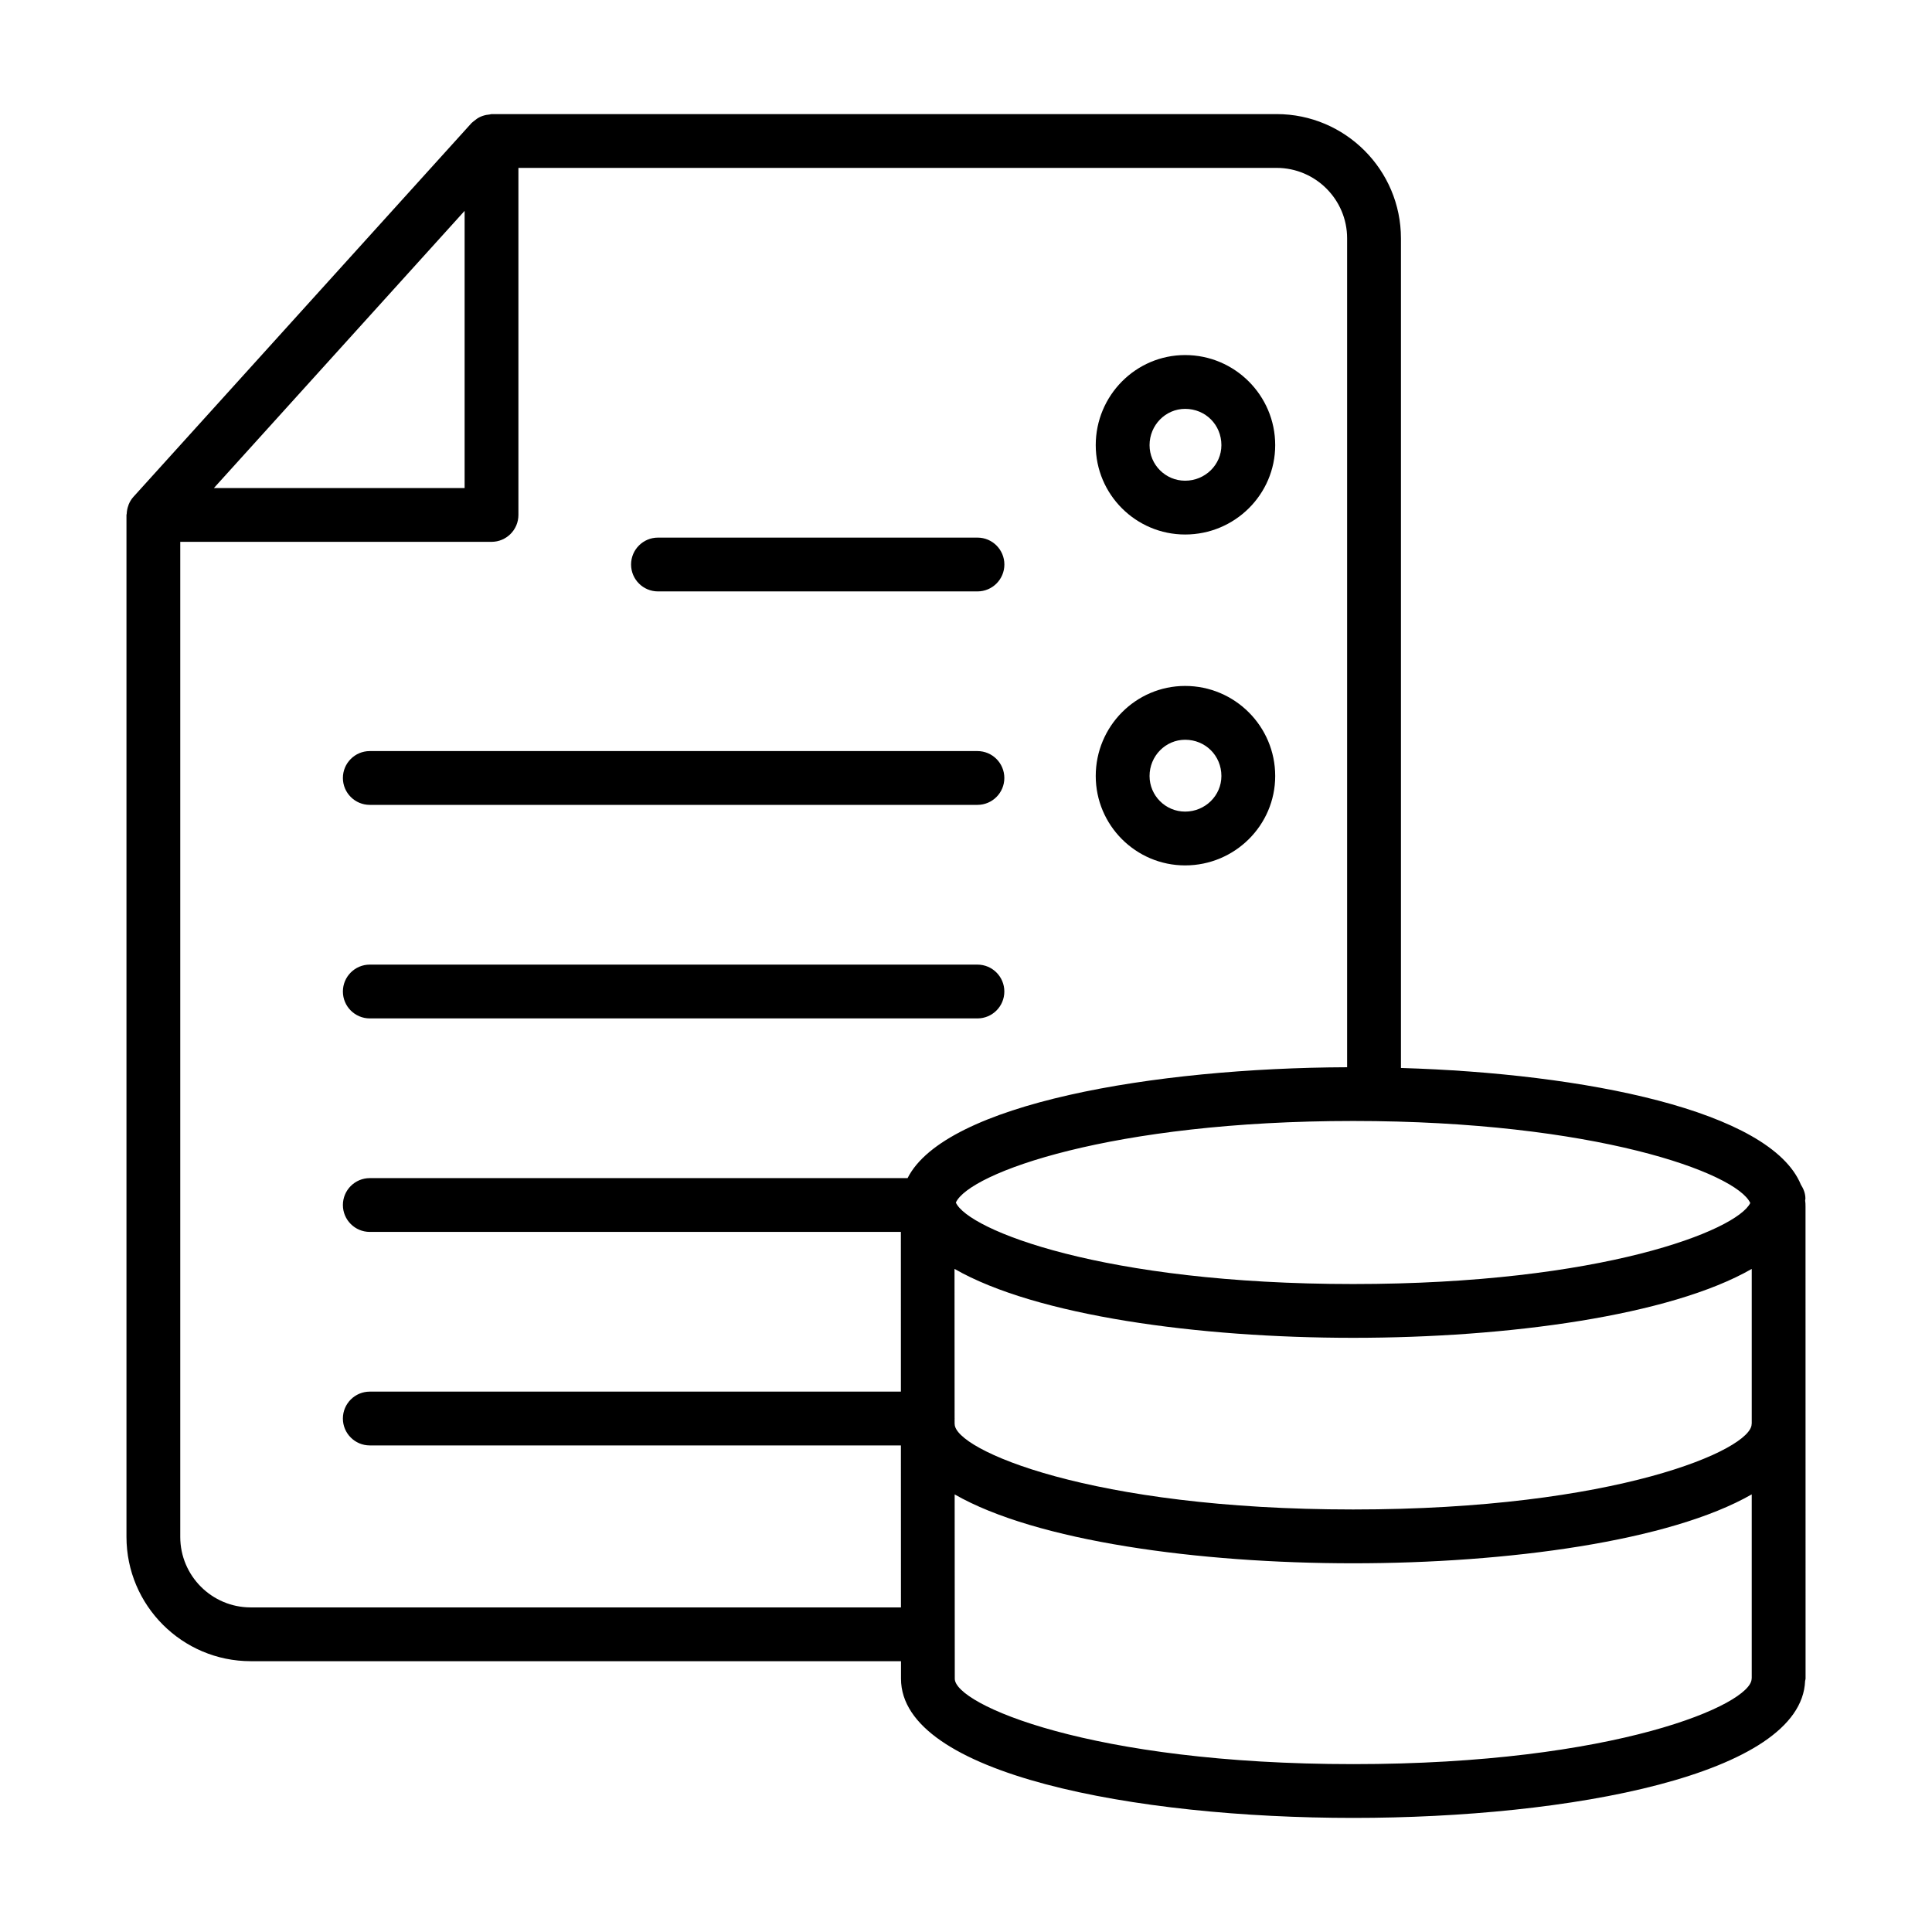
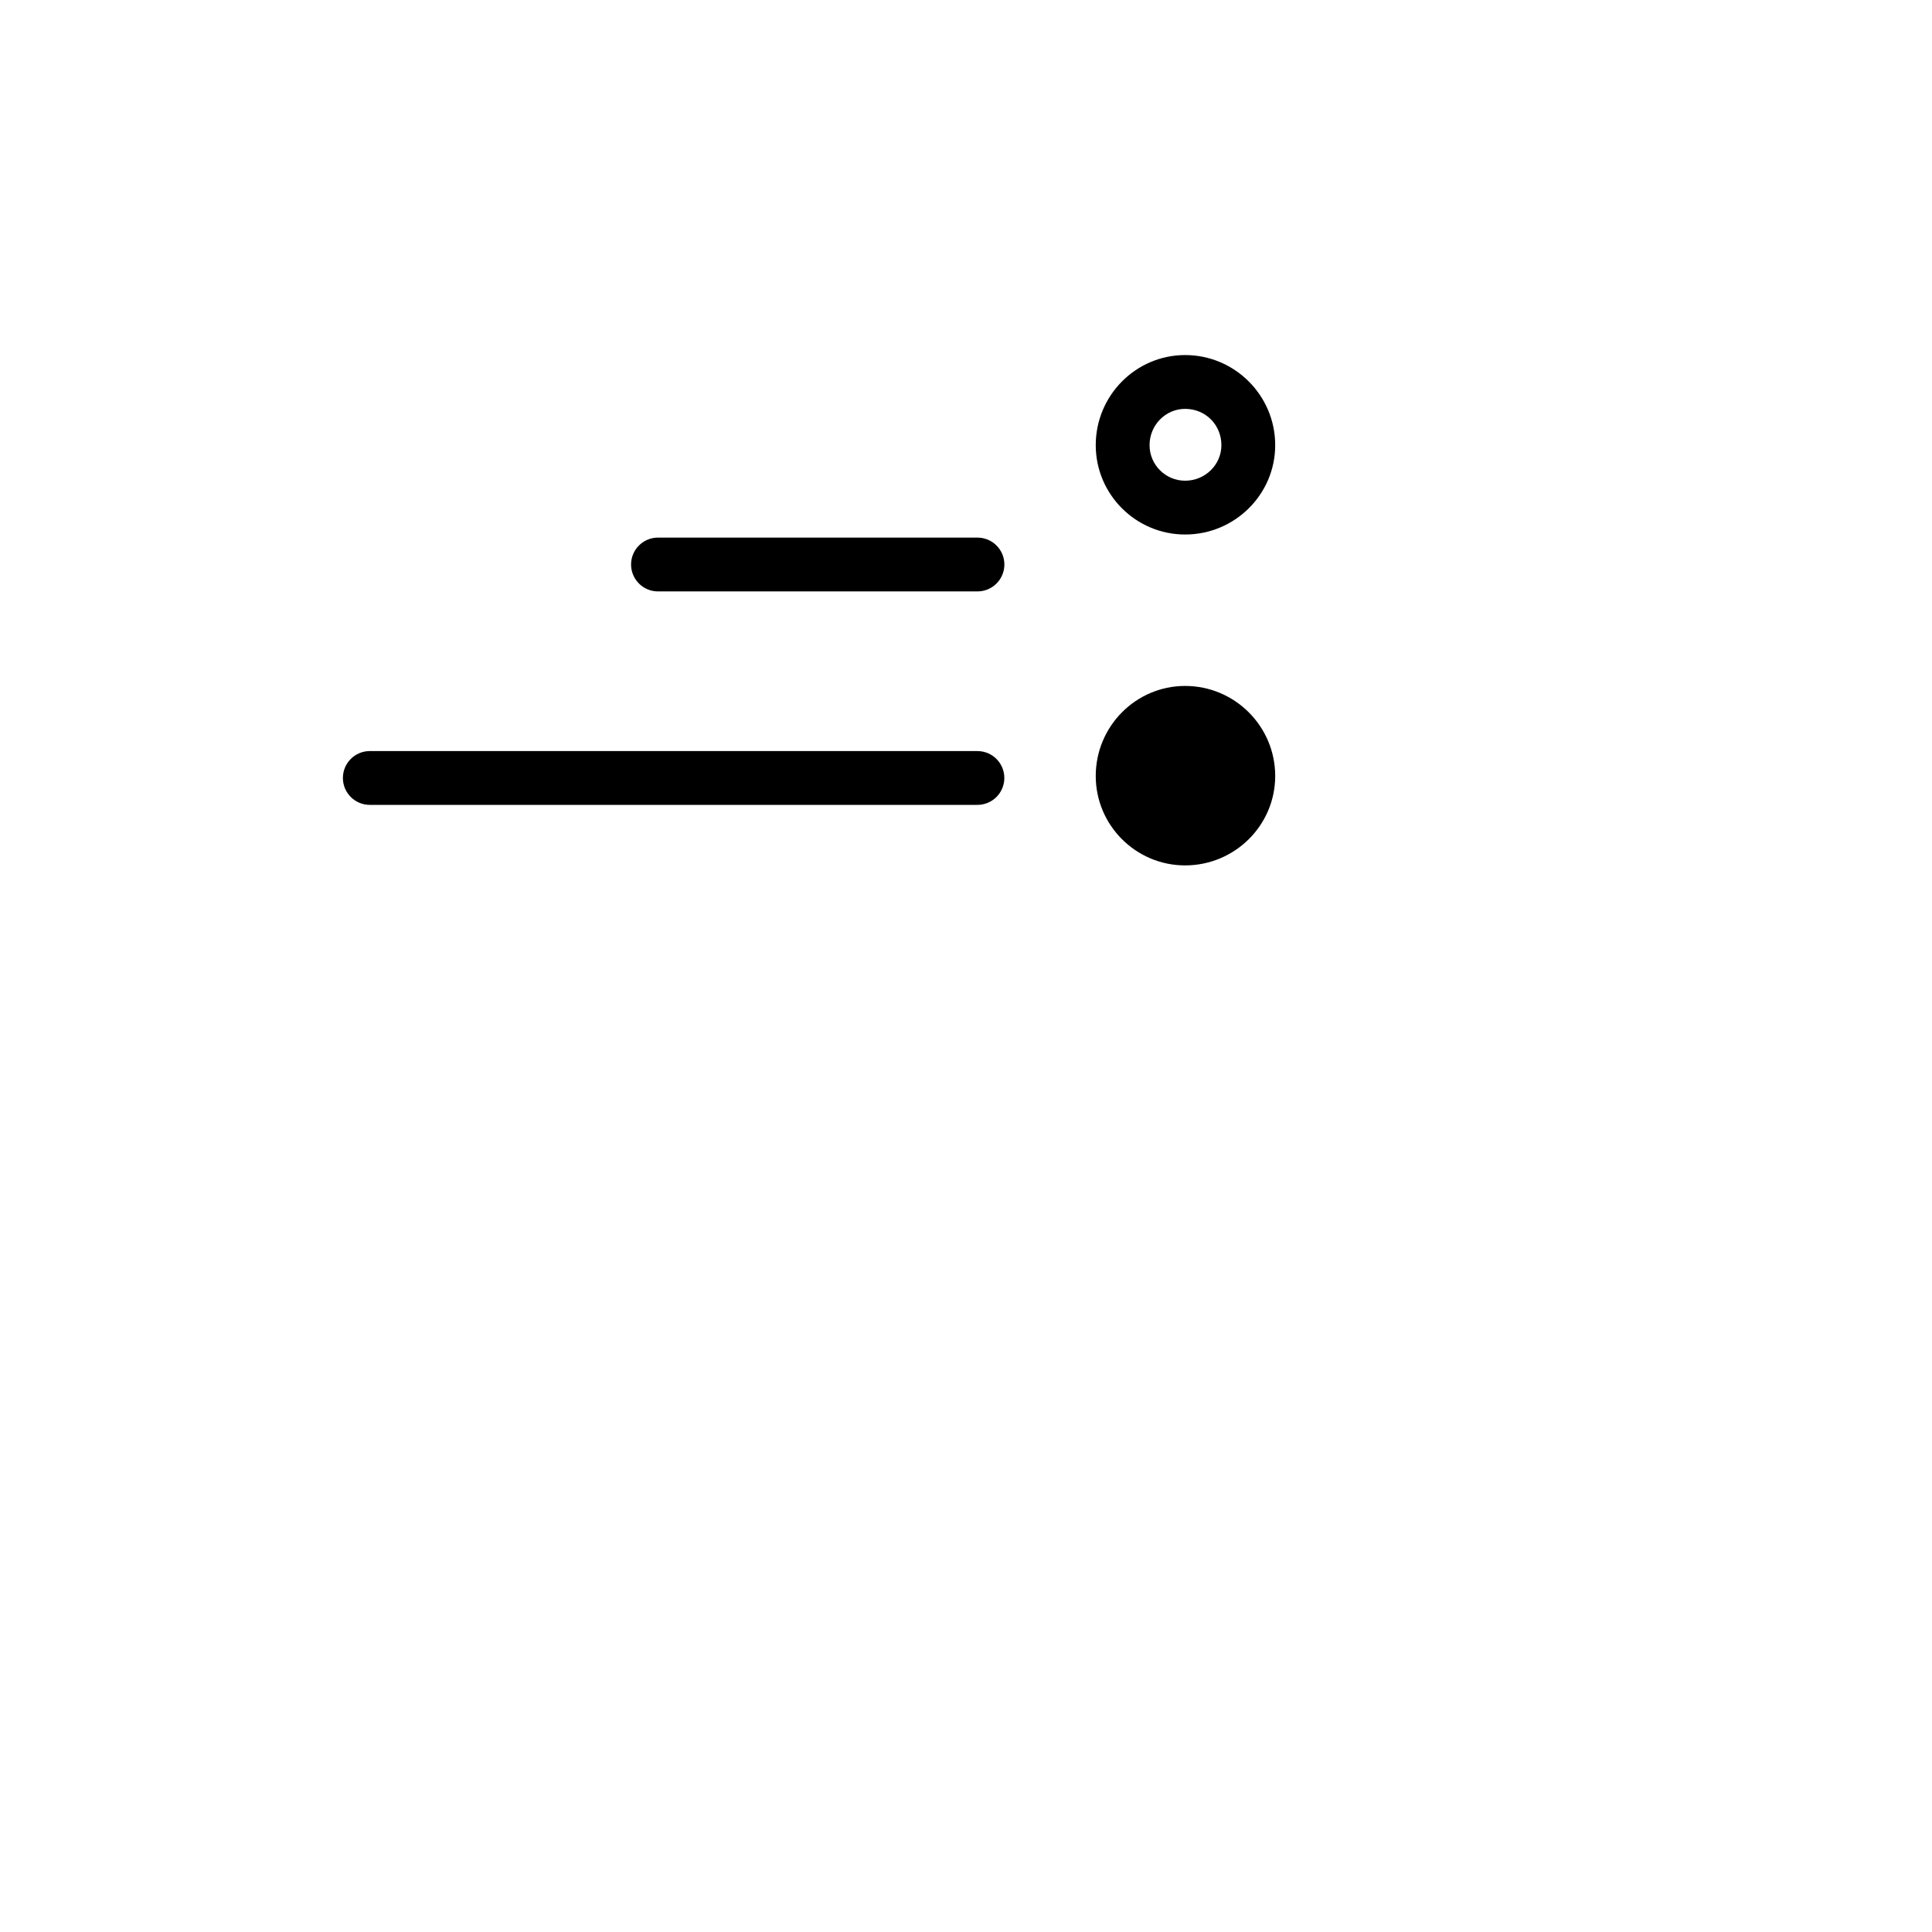
<svg xmlns="http://www.w3.org/2000/svg" fill="#000000" width="800px" height="800px" version="1.1" viewBox="144 144 512 512">
  <g>
-     <path d="m242 413.89h161.03c3.938 0 7.129-3.195 7.129-7.129 0-3.938-3.195-7.129-7.129-7.129h-161.03c-3.938 0-7.129 3.195-7.129 7.129 0 3.934 3.191 7.129 7.129 7.129z" />
    <path d="m318.37 300.73h84.672c3.938 0 7.129-3.195 7.129-7.129 0-3.938-3.195-7.129-7.129-7.129h-84.672c-3.938 0-7.129 3.195-7.129 7.129s3.191 7.129 7.129 7.129z" />
    <path d="m242 357.3h161.03c3.938 0 7.129-3.195 7.129-7.129 0-3.938-3.195-7.129-7.129-7.129h-161.03c-3.938 0-7.129 3.195-7.129 7.129 0 3.938 3.191 7.129 7.129 7.129z" />
    <path d="m458.07 285.65c13.164 0 23.871-10.621 23.871-23.68 0-13.164-10.707-23.875-23.871-23.875-13.062 0-23.688 10.711-23.688 23.875 0.004 13.062 10.629 23.68 23.688 23.68zm0-33.297c5.391 0 9.613 4.223 9.613 9.617 0 5.199-4.312 9.422-9.613 9.422-5.199 0-9.426-4.223-9.426-9.422 0-5.301 4.231-9.617 9.426-9.617z" />
-     <path d="m458.07 373.34c13.164 0 23.871-10.629 23.871-23.691 0-13.164-10.707-23.867-23.871-23.867-13.062 0-23.688 10.703-23.688 23.867 0.004 13.062 10.629 23.691 23.688 23.691zm0-33.297c5.391 0 9.613 4.223 9.613 9.609 0 5.199-4.312 9.43-9.613 9.43-5.199 0-9.426-4.234-9.426-9.43 0-5.301 4.231-9.609 9.426-9.609z" />
-     <path d="m622.48 463.77c0-0.473-0.016-1.238-0.098-1.648 0.004-0.156 0.07-0.301 0.07-0.461 0-1.402-0.508-2.633-1.207-3.734-8.105-19.621-57.301-29.453-105.98-30.902v-219.85c0-18.156-14.777-32.938-32.941-32.938h-208.06c-0.18 0-0.328 0.09-0.504 0.102-0.621 0.047-1.223 0.164-1.812 0.367-0.273 0.098-0.531 0.188-0.789 0.316-0.543 0.262-1.031 0.609-1.5 1.012-0.172 0.148-0.367 0.262-0.523 0.426-0.047 0.051-0.109 0.078-0.156 0.129l-89.633 99.094c-0.527 0.582-0.914 1.238-1.219 1.934-0.047 0.102-0.059 0.219-0.102 0.324-0.273 0.715-0.414 1.457-0.449 2.219-0.004 0.109-0.062 0.199-0.062 0.309v270.82c0 18.168 14.773 32.945 32.938 32.945h172.32v4.641c0 25.344 62.117 36.891 119.83 36.891 57.262 0 118.77-11.379 119.77-36.297 0.02-0.207 0.121-0.383 0.121-0.594zm-225.5 56.227c0-0.027 0.016-0.047 0.016-0.078 0-0.027-0.016-0.051-0.016-0.078l-0.023-39.57c21.629 12.426 64.684 18.266 105.64 18.266 40.945 0 83.992-5.84 105.63-18.258v40.977c0 0.047-0.027 0.09-0.027 0.137 0 6.766-35.93 22.633-105.6 22.633-69.668 0-105.6-15.863-105.6-22.633 0-0.027-0.016-0.047-0.016-0.07zm210.86-57.188c-3.566 7.25-39.23 21.473-105.25 21.473-66.387 0-102.06-14.379-105.28-21.59 3.59-7.856 41.207-21.621 105.27-21.621 63.977 0 101.57 13.738 105.26 21.738zm-340.71-262.93v73.457h-66.445zm-56.684 370.1c-10.301 0-18.676-8.383-18.676-18.688v-263.7h82.488c3.938 0 7.129-3.195 7.129-7.129v-91.969h200.93c10.301 0 18.684 8.383 18.684 18.676v219.66c-51.203 0.191-106.51 9.656-116.48 29.379l-142.52 0.004c-3.938 0-7.129 3.195-7.129 7.129 0 3.938 3.195 7.129 7.129 7.129h140.74l0.008 42.32-140.75 0.004c-3.938 0-7.129 3.195-7.129 7.129 0 3.938 3.195 7.129 7.129 7.129h140.75l0.012 42.926zm292.15 41.531c-69.656 0-105.57-15.863-105.57-22.633l-0.008-11.734c0-0.016 0.008-0.023 0.008-0.039s-0.008-0.023-0.008-0.039l-0.023-37.031c21.641 12.41 64.672 18.254 105.6 18.254 40.945 0 83.992-5.844 105.63-18.266v48.715c0 0.047-0.027 0.09-0.027 0.137-0.004 6.773-35.934 22.637-105.6 22.637z" />
+     <path d="m458.07 373.34c13.164 0 23.871-10.629 23.871-23.691 0-13.164-10.707-23.867-23.871-23.867-13.062 0-23.688 10.703-23.688 23.867 0.004 13.062 10.629 23.691 23.688 23.691zm0-33.297z" />
  </g>
</svg>